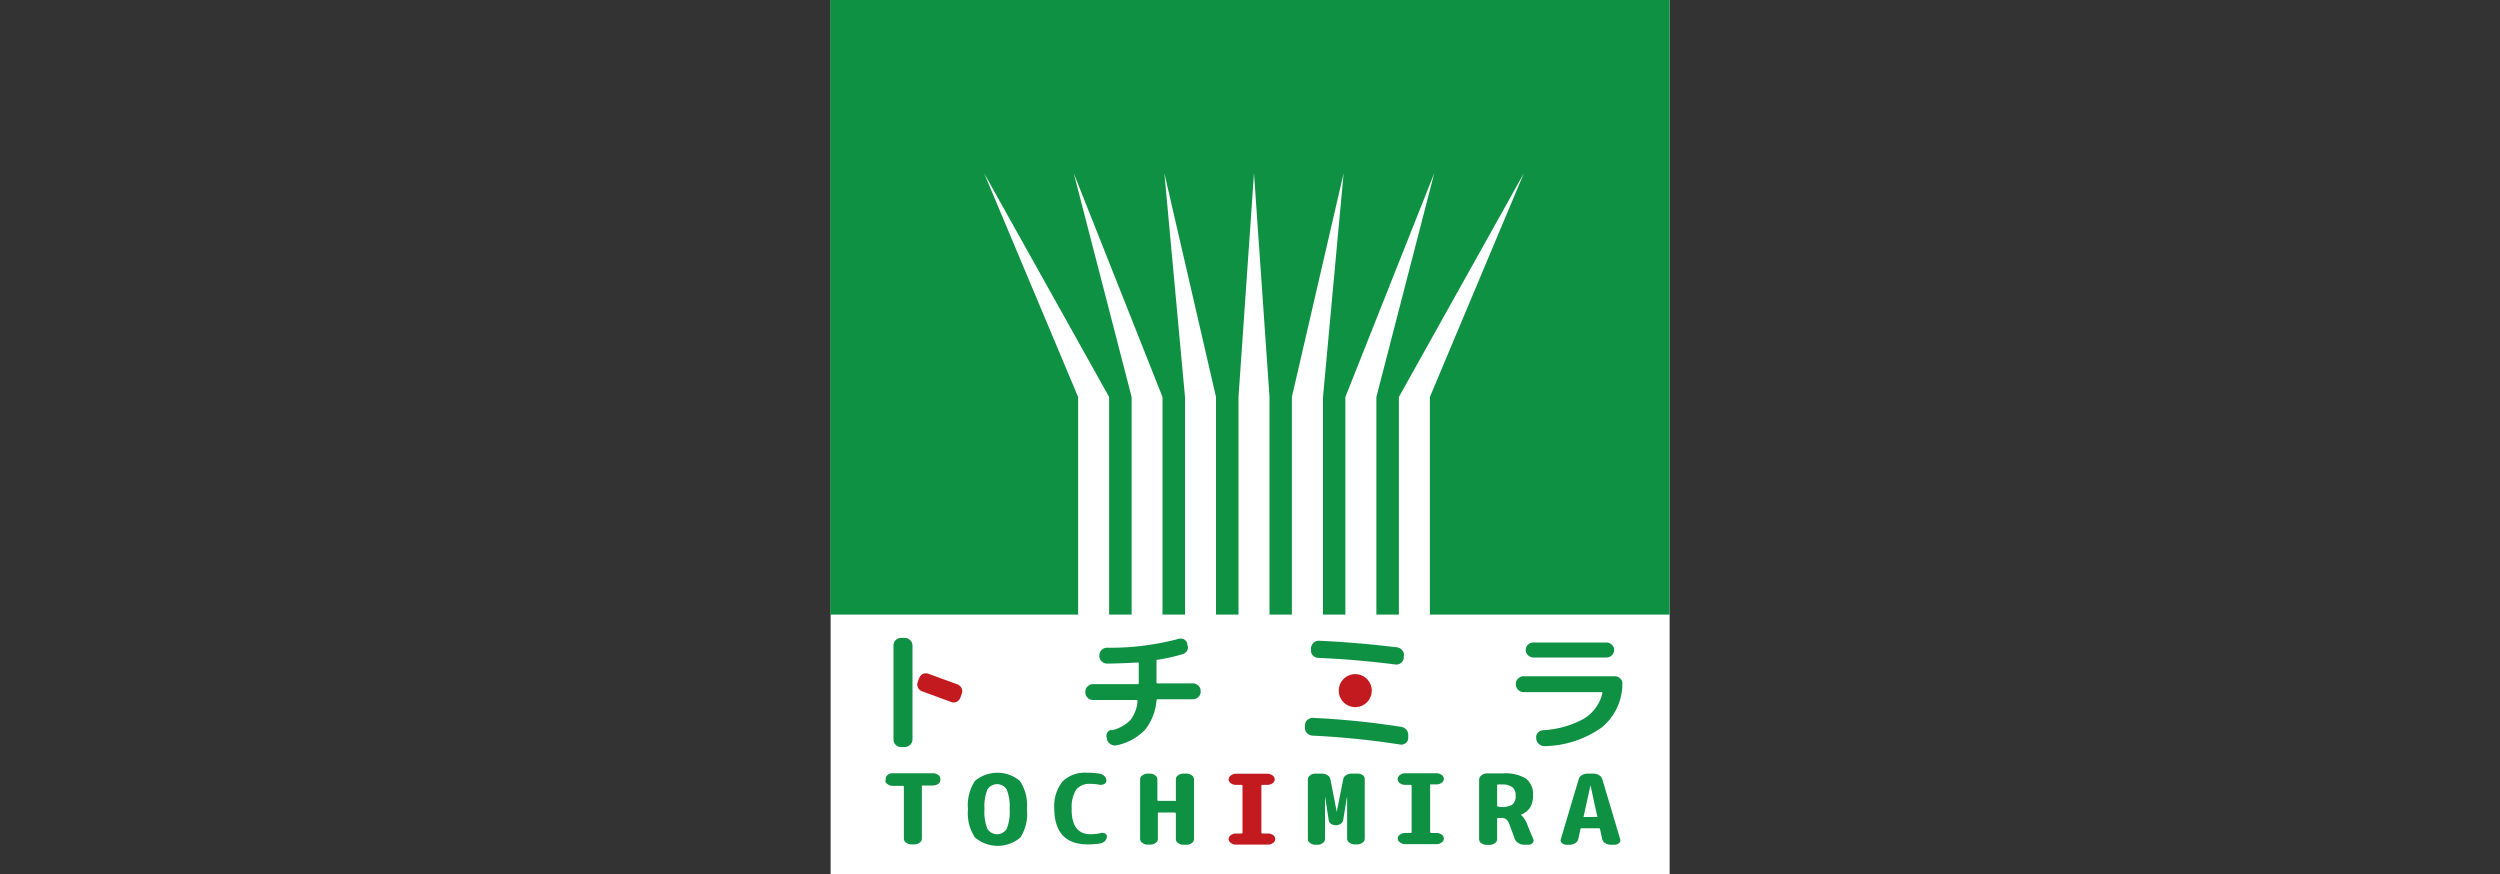
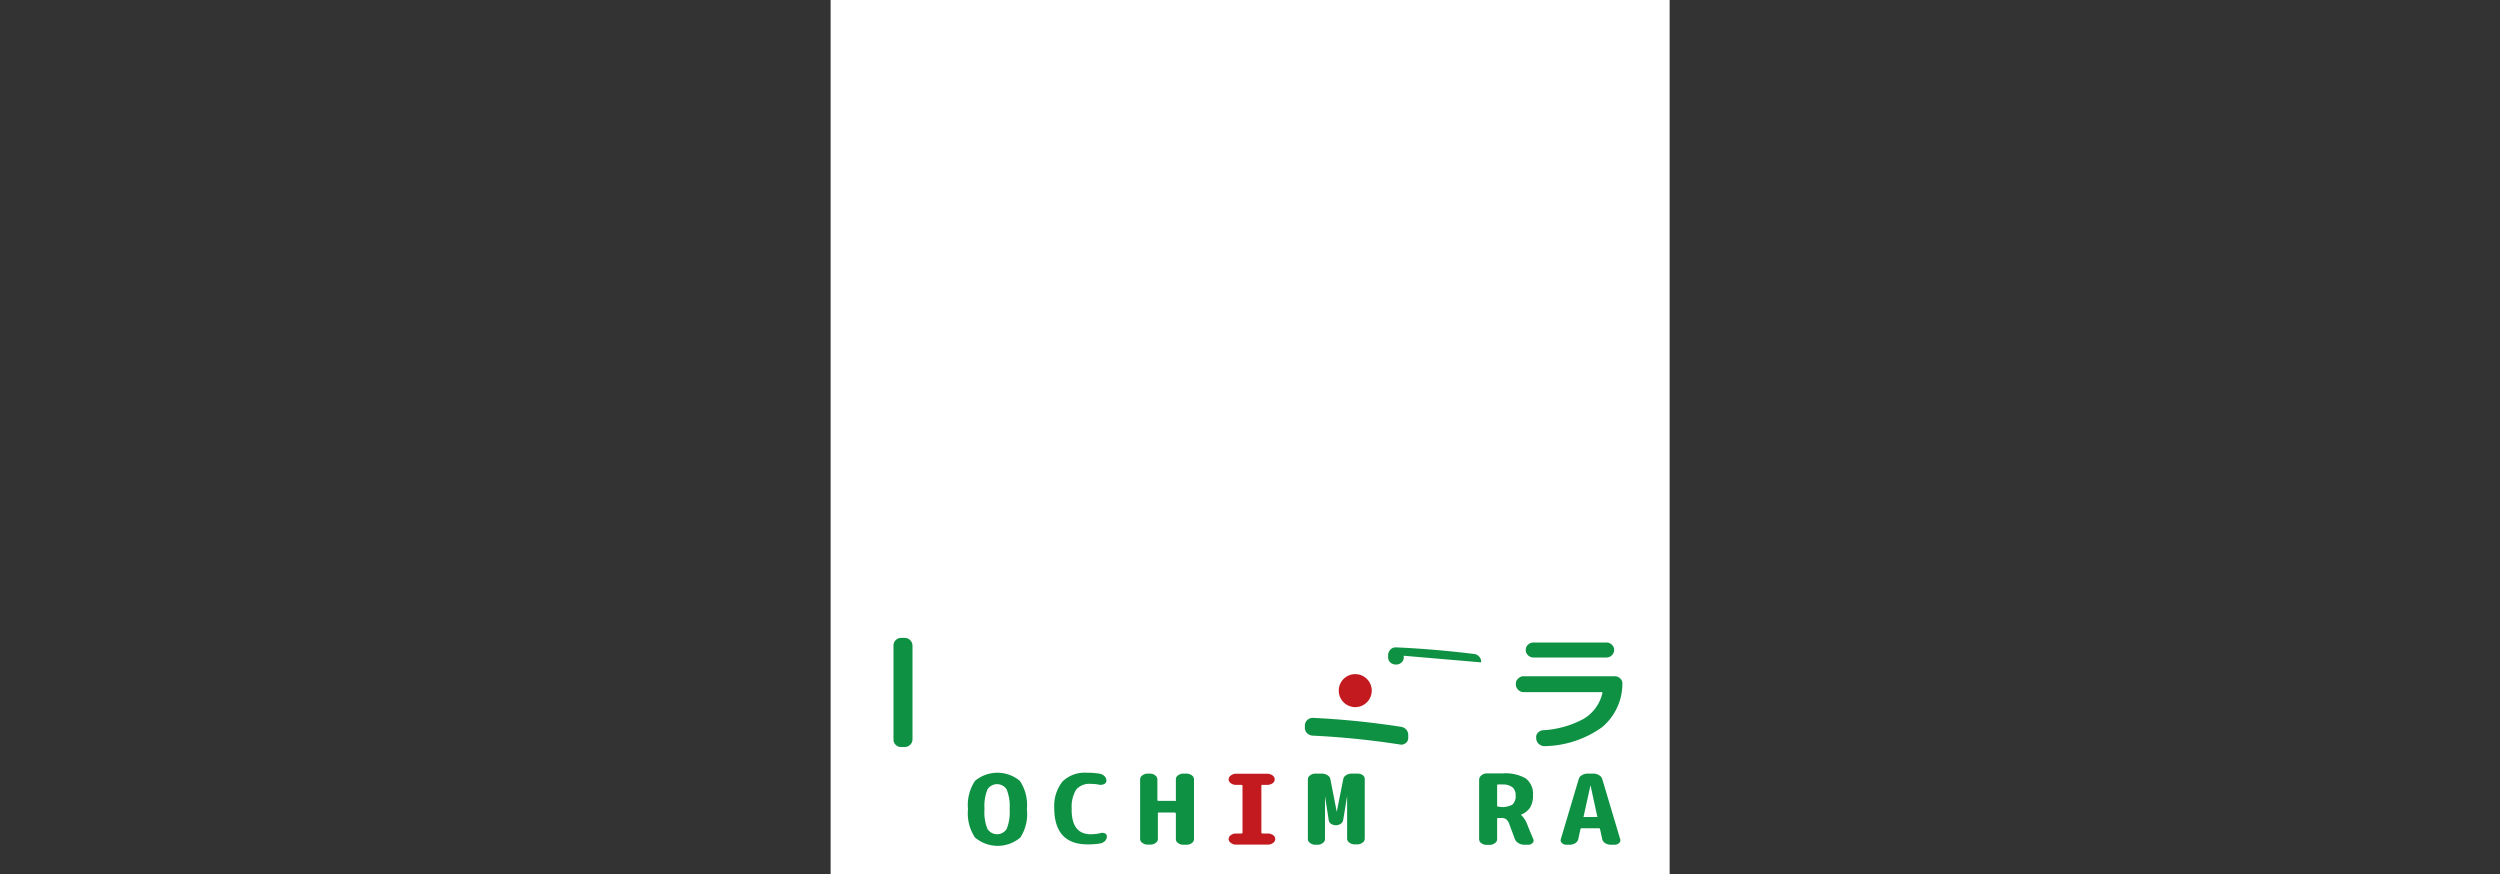
<svg xmlns="http://www.w3.org/2000/svg" width="200" height="69.94" viewBox="0 0 200 69.94">
  <rect x="0" y="0" width="200" height="69.94" fill="#333333" stroke="none" />
  <defs>
    <style>.a{fill:#fff;}.b{fill:#0f9144;}.c{fill:#c31a1f;}</style>
  </defs>
  <title>アートボード 1</title>
  <rect class="a" x="66.45" width="67.12" height="69.94" />
-   <polygon class="b" points="133.57 0 66.43 0 66.43 49.17 86.25 49.17 86.25 31.76 78.73 13.86 88.73 31.76 88.73 31.76 88.73 49.17 90.53 49.17 90.53 31.76 85.9 13.86 93 31.76 93 49.17 94.8 49.17 94.8 31.76 93.15 13.86 97.28 31.76 97.28 49.17 99.08 49.17 99.08 31.76 100.32 13.86 101.56 31.76 101.56 49.17 103.35 49.17 103.35 31.76 107.49 13.86 105.84 31.76 105.84 49.17 107.63 49.17 107.63 31.76 114.74 13.86 110.11 31.76 110.11 31.76 110.11 49.17 111.91 49.17 111.91 31.76 121.91 13.86 114.39 31.76 114.39 49.17 133.57 49.17 133.57 0" />
  <path class="b" d="M73,55.54v3.63a.62.62,0,0,1-.62.59h-.29a.57.57,0,0,1-.43-.17.56.56,0,0,1-.18-.42V51.63a.58.58,0,0,1,.18-.42.58.58,0,0,1,.43-.18h.29a.63.63,0,0,1,.62.6v2.28" />
-   <path class="b" d="M88.92,58.43a3.1,3.1,0,0,0,1.49-.8A2.76,2.76,0,0,0,91,56.1c0-.07,0-.1-.07-.1H87.44a.6.6,0,0,1-.43-.18.56.56,0,0,1-.18-.42v-.07a.56.56,0,0,1,.18-.42.6.6,0,0,1,.43-.18H91c.07,0,.1,0,.1-.09V53.11A.08.08,0,0,0,91,53q-.89.06-2.43.09a.6.6,0,0,1-.43-.18.55.55,0,0,1-.19-.42v-.07a.62.62,0,0,1,.18-.42.58.58,0,0,1,.43-.18,21.45,21.45,0,0,0,5.65-.69.64.64,0,0,1,.47,0,.56.56,0,0,1,.3.34l0,.1a.5.5,0,0,1,0,.46.6.6,0,0,1-.36.3,15.13,15.13,0,0,1-2,.45c-.07,0-.1,0-.1.11v1.69c0,.06,0,.09.1.09h2.82a.6.6,0,0,1,.43.18.53.53,0,0,1,.18.42v.07a.53.53,0,0,1-.18.42.6.6,0,0,1-.43.18H92.62c-.05,0-.08,0-.1.1a4.29,4.29,0,0,1-.94,2.37,4.39,4.39,0,0,1-2.23,1.21.62.62,0,0,1-.48-.07.66.66,0,0,1-.31-.37l0-.1a.54.54,0,0,1,0-.43.57.57,0,0,1,.35-.28" />
-   <path class="b" d="M112.66,58.86l0,.21a.52.52,0,0,1-.22.39.55.55,0,0,1-.45.1,65.75,65.75,0,0,0-7-.71.72.72,0,0,1-.43-.2.6.6,0,0,1-.17-.43V58a.63.63,0,0,1,.66-.57,66,66,0,0,1,7.06.72.67.67,0,0,1,.41.24.68.68,0,0,1,.14.46m-.36-6.39,0,.19a.54.54,0,0,1-.23.39.58.58,0,0,1-.44.12c-2.07-.27-4.13-.44-6.17-.53a.63.63,0,0,1-.43-.19.55.55,0,0,1-.15-.43v-.17a.69.69,0,0,1,.2-.42.6.6,0,0,1,.44-.16q3,.13,6.26.53a.63.63,0,0,1,.4.23.6.6,0,0,1,.14.44" />
+   <path class="b" d="M112.66,58.86l0,.21a.52.52,0,0,1-.22.39.55.55,0,0,1-.45.1,65.75,65.75,0,0,0-7-.71.72.72,0,0,1-.43-.2.6.6,0,0,1-.17-.43V58a.63.63,0,0,1,.66-.57,66,66,0,0,1,7.06.72.67.67,0,0,1,.41.24.68.68,0,0,1,.14.46m-.36-6.39,0,.19a.54.54,0,0,1-.23.39.58.58,0,0,1-.44.12a.63.63,0,0,1-.43-.19.55.55,0,0,1-.15-.43v-.17a.69.69,0,0,1,.2-.42.6.6,0,0,1,.44-.16q3,.13,6.26.53a.63.63,0,0,1,.4.23.6.6,0,0,1,.14.44" />
  <path class="b" d="M123.4,58.42a7.66,7.66,0,0,0,3.25-.89,3.23,3.23,0,0,0,1.54-2.08c0-.05,0-.08-.06-.08h-6.24a.58.58,0,0,1-.43-.18.57.57,0,0,1-.19-.43v-.07a.52.52,0,0,1,.19-.41.58.58,0,0,1,.43-.18h7.3a.6.6,0,0,1,.43.18.5.5,0,0,1,.17.41,4.53,4.53,0,0,1-1.63,3.49,8.1,8.1,0,0,1-4.54,1.51.67.67,0,0,1-.47-.14.65.65,0,0,1-.25-.41l0-.09a.49.49,0,0,1,.12-.42.61.61,0,0,1,.4-.21M122.06,52V52a.54.54,0,0,1,.18-.42.62.62,0,0,1,.44-.18h5.84a.6.6,0,0,1,.43.18.54.54,0,0,1,.18.42V52a.58.58,0,0,1-.18.42.6.6,0,0,1-.43.18h-5.84a.62.62,0,0,1-.44-.18.58.58,0,0,1-.18-.42" />
-   <path class="b" d="M70.86,62.42v-.08A.38.38,0,0,1,71,62a.66.66,0,0,1,.41-.14h3.24a.66.66,0,0,1,.41.14.37.37,0,0,1,.17.31v.08a.36.36,0,0,1-.17.31.66.66,0,0,1-.41.14h-.82c-.06,0-.08,0-.08.07v4.19a.37.37,0,0,1-.18.31.66.66,0,0,1-.41.14h-.27a.63.63,0,0,1-.4-.14.37.37,0,0,1-.18-.31V62.94s0-.07-.08-.07h-.82a.66.66,0,0,1-.41-.14.37.37,0,0,1-.18-.31" />
  <path class="b" d="M78,62.47a2.8,2.8,0,0,1,3.59,0,3.49,3.49,0,0,1,.56,2.27A3.46,3.46,0,0,1,81.63,67,2.8,2.8,0,0,1,78,67a3.46,3.46,0,0,1-.56-2.26A3.49,3.49,0,0,1,78,62.47m1,3.85a.91.91,0,0,0,1.53,0,3.52,3.52,0,0,0,.24-1.58,3.57,3.57,0,0,0-.24-1.59.91.91,0,0,0-1.53,0,3.57,3.57,0,0,0-.24,1.59,3.52,3.52,0,0,0,.24,1.58" />
  <path class="b" d="M85.73,64.74c0,1.35.51,2,1.54,2a3.71,3.71,0,0,0,.73-.08.52.52,0,0,1,.37,0,.27.27,0,0,1,.18.25v0a.53.53,0,0,1-.15.37.8.8,0,0,1-.4.2,6.15,6.15,0,0,1-1,.07c-1.78,0-2.66-1-2.66-2.91A3.15,3.15,0,0,1,85,62.52a2.54,2.54,0,0,1,1.95-.7,5.94,5.94,0,0,1,1,.07.79.79,0,0,1,.41.2.53.53,0,0,1,.15.37h0a.29.29,0,0,1-.17.26.65.65,0,0,1-.39.06,3.26,3.26,0,0,0-.72-.07,1.38,1.38,0,0,0-1.13.45,2.62,2.62,0,0,0-.36,1.58" />
  <path class="b" d="M94.07,64V62.34a.37.37,0,0,1,.17-.31.64.64,0,0,1,.41-.14h.29a.68.68,0,0,1,.41.14.4.4,0,0,1,.17.31v4.79a.38.38,0,0,1-.17.31.68.68,0,0,1-.41.14h-.29a.64.64,0,0,1-.41-.14.36.36,0,0,1-.17-.31V65.07S94,65,94,65H92.71s-.08,0-.08.06v2.06a.38.38,0,0,1-.17.31.68.68,0,0,1-.42.14H91.8a.66.66,0,0,1-.41-.14.37.37,0,0,1-.18-.31V62.34a.38.38,0,0,1,.18-.31.66.66,0,0,1,.41-.14H92a.68.68,0,0,1,.42.14.4.4,0,0,1,.17.31V64s0,.07.08.07H94c.06,0,.09,0,.09-.07" />
  <path class="c" d="M98.29,62.35h0a.38.38,0,0,1,.18-.31.63.63,0,0,1,.4-.14h2.52a.68.68,0,0,1,.42.14.4.4,0,0,1,.17.31h0a.4.4,0,0,1-.17.31.75.75,0,0,1-.42.13H101c-.06,0-.09,0-.09.07v3.76s0,.06.09.06h.43a.75.75,0,0,1,.42.13.4.4,0,0,1,.17.31h0a.38.38,0,0,1-.17.31.68.68,0,0,1-.42.14H98.87a.63.63,0,0,1-.4-.14.37.37,0,0,1-.18-.31h0a.38.38,0,0,1,.18-.31.68.68,0,0,1,.4-.13h.44q.09,0,.09-.06V62.86s0-.07-.09-.07h-.44a.68.68,0,0,1-.4-.13.38.38,0,0,1-.18-.31" />
  <path class="b" d="M106.93,65l.53-2.67a.46.46,0,0,1,.22-.31.79.79,0,0,1,.44-.13h.5A.64.64,0,0,1,109,62a.38.38,0,0,1,.18.31v4.79a.37.37,0,0,1-.18.31.64.64,0,0,1-.41.14h-.23a.64.64,0,0,1-.41-.14.37.37,0,0,1-.18-.31V63.69h0l-.32,1.94a.49.49,0,0,1-.2.28.71.71,0,0,1-.76,0,.43.43,0,0,1-.19-.28L106,63.69h0v3.44a.37.37,0,0,1-.18.31.64.64,0,0,1-.41.14h-.19a.64.64,0,0,1-.41-.14.37.37,0,0,1-.18-.31V62.34a.38.38,0,0,1,.18-.31.64.64,0,0,1,.41-.14h.54a.79.79,0,0,1,.44.13.47.47,0,0,1,.23.31l.52,2.67a0,0,0,0,0,0,0h0" />
-   <path class="b" d="M111.82,62.35h0A.38.38,0,0,1,112,62a.64.64,0,0,1,.41-.14h2.52a.66.66,0,0,1,.41.14.4.4,0,0,1,.17.31h0a.4.4,0,0,1-.17.31.71.71,0,0,1-.41.13h-.43c-.06,0-.09,0-.09.07v3.76s0,.06.09.06h.43a.71.71,0,0,1,.41.13.4.4,0,0,1,.17.31h0a.38.38,0,0,1-.17.31.66.66,0,0,1-.41.14h-2.52a.64.64,0,0,1-.41-.14.37.37,0,0,1-.18-.31h0a.38.38,0,0,1,.18-.31.69.69,0,0,1,.41-.13h.43q.09,0,.09-.06V62.86s0-.07-.09-.07h-.43a.69.69,0,0,1-.41-.13.38.38,0,0,1-.18-.31" />
  <path class="b" d="M121.64,65.15a2.07,2.07,0,0,1,.58.92l.45,1.08a.25.25,0,0,1-.07.29.44.44,0,0,1-.34.14h-.32a.88.88,0,0,1-.46-.13.62.62,0,0,1-.28-.3L120.77,66a1,1,0,0,0-.26-.45.65.65,0,0,0-.43-.11h-.22q-.09,0-.09.06v1.64a.37.37,0,0,1-.18.31.66.66,0,0,1-.41.14h-.26a.68.68,0,0,1-.42-.14.38.38,0,0,1-.17-.31V62.38a.44.44,0,0,1,.17-.34.69.69,0,0,1,.41-.17c.4,0,.84,0,1.32,0a3.23,3.23,0,0,1,1.84.41,1.57,1.57,0,0,1,.57,1.35,1.77,1.77,0,0,1-.25,1,1.58,1.58,0,0,1-.75.56,0,0,0,0,0,0,0h0m-1.56-.63a1.66,1.66,0,0,0,.91-.19.9.9,0,0,0,.26-.75.79.79,0,0,0-.27-.65,1.25,1.25,0,0,0-.8-.21,1.58,1.58,0,0,0-.32,0c-.06,0-.09,0-.09.08v1.62s0,.07.09.07Z" />
  <path class="b" d="M127,61.89h.47a.78.78,0,0,1,.46.13.51.51,0,0,1,.25.3l1.44,4.83a.27.27,0,0,1-.09.29.49.49,0,0,1-.36.14h-.31a.85.85,0,0,1-.45-.13.51.51,0,0,1-.23-.31l-.18-.82a.09.09,0,0,0-.09-.06h-1.38a.08.08,0,0,0-.09.06l-.18.82a.51.51,0,0,1-.23.31.85.85,0,0,1-.45.13h-.27a.49.49,0,0,1-.36-.14.29.29,0,0,1-.09-.29l1.44-4.83a.48.48,0,0,1,.25-.3.77.77,0,0,1,.45-.13m-.27,3.47h1l.06,0s0,0,0,0l-.55-2.54h0l-.56,2.54s0,0,0,0a.09.09,0,0,0,.06,0" />
  <path class="c" d="M109.74,55.24a1.32,1.32,0,1,1-1.32-1.31,1.32,1.32,0,0,1,1.32,1.31" />
-   <path class="c" d="M76.6,54.75h0a.58.58,0,0,1,.33.32.57.57,0,0,1,0,.46l-.1.28a.61.61,0,0,1-.31.34.55.55,0,0,1-.45,0l-2.31-.85a.56.56,0,0,1-.33-.31.57.57,0,0,1,0-.46l.1-.27a.63.63,0,0,1,.31-.35.62.62,0,0,1,.46,0l1.33.49" />
</svg>